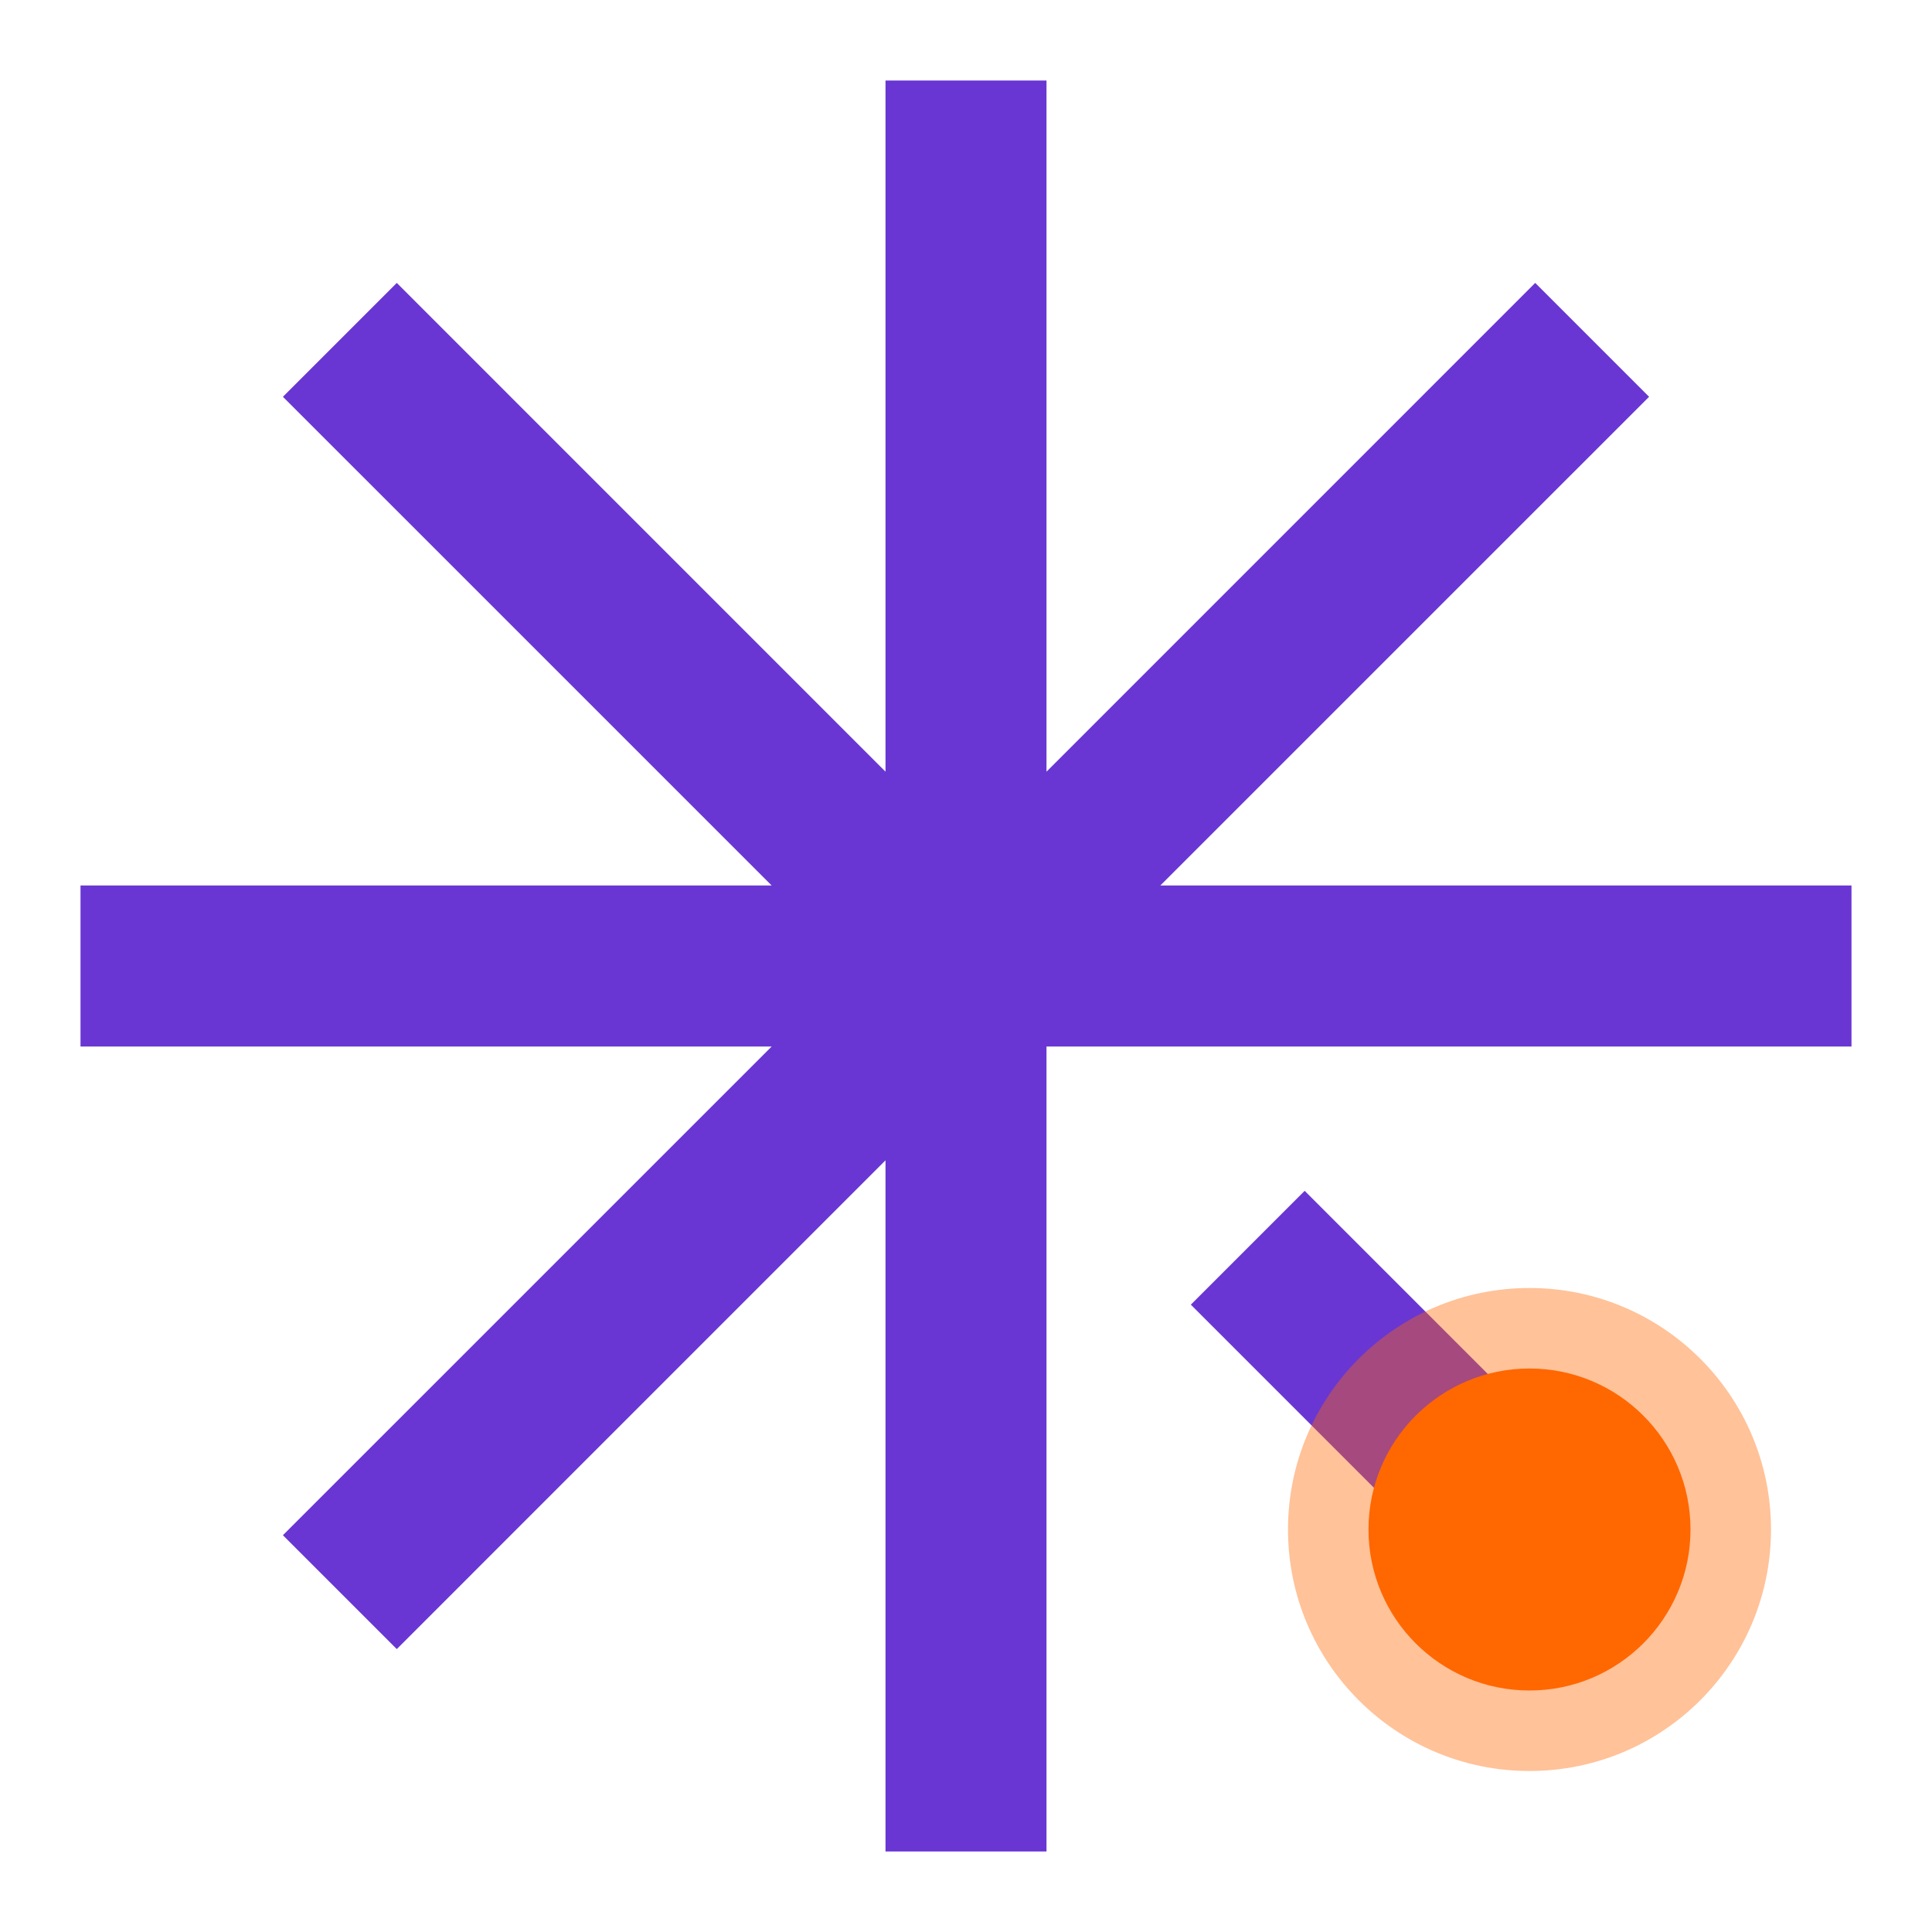
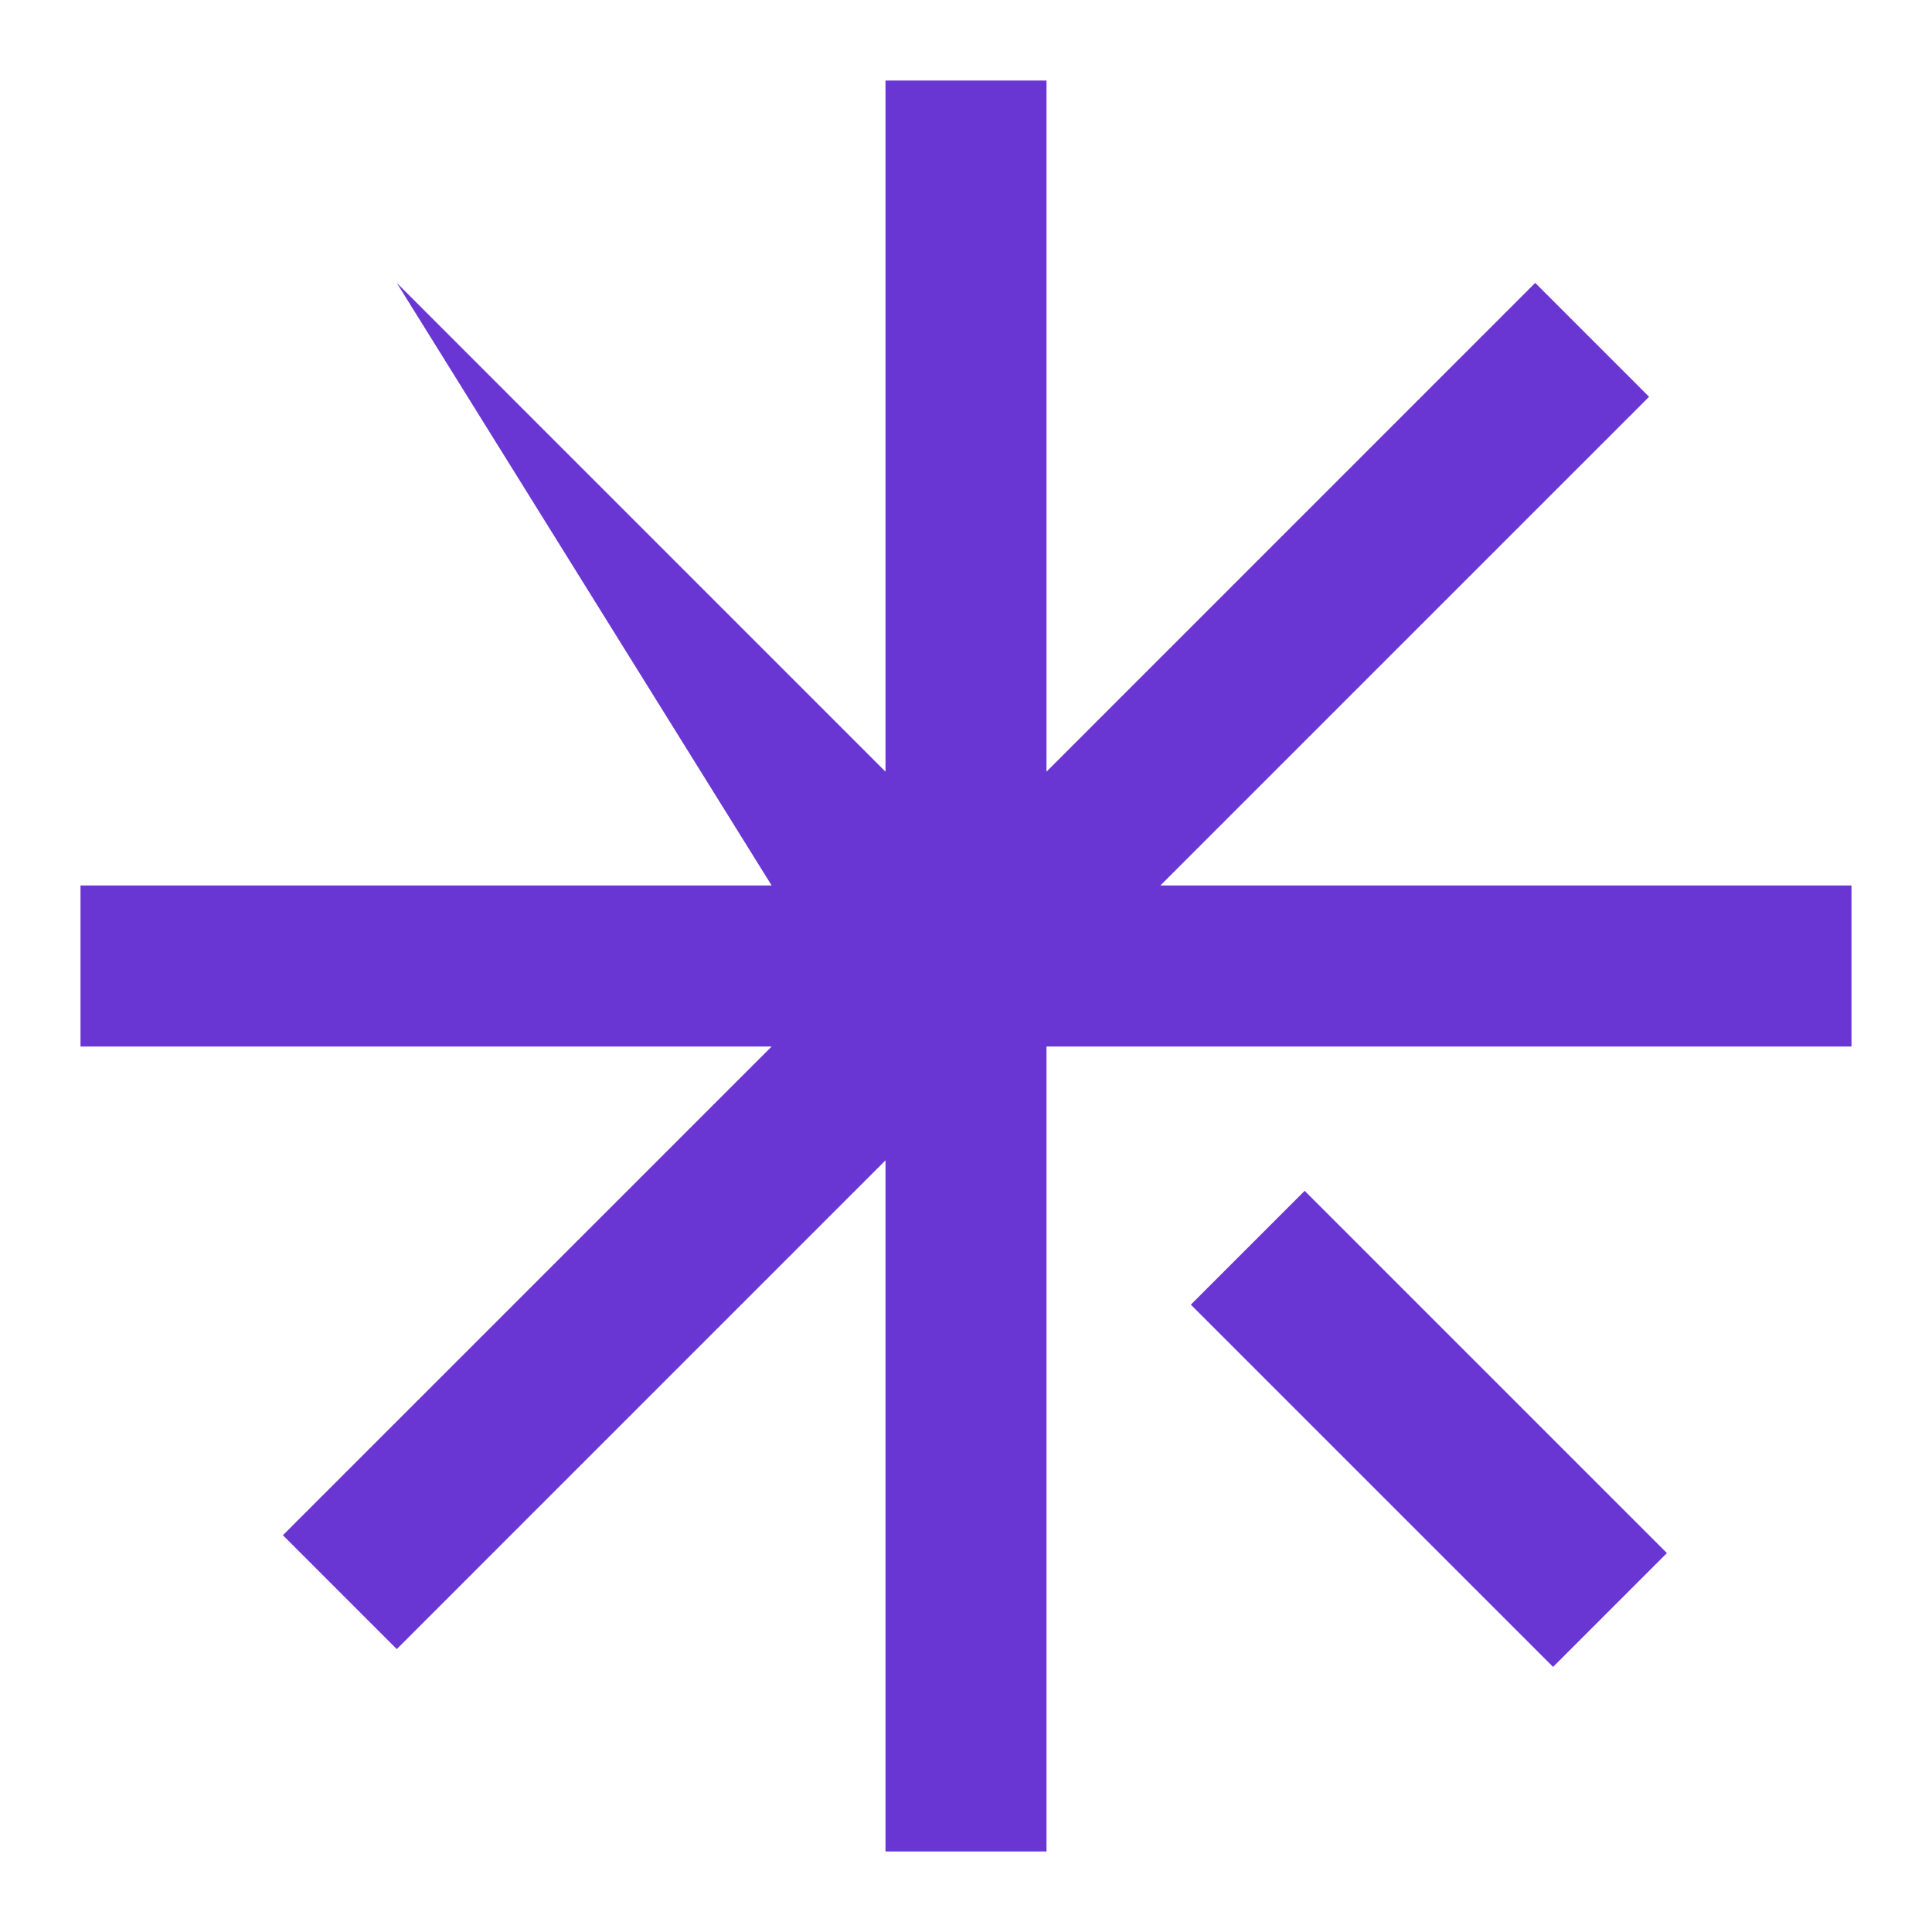
<svg xmlns="http://www.w3.org/2000/svg" width="48" height="48" viewBox="0 0 48 48" fill="none">
-   <path fill-rule="evenodd" clip-rule="evenodd" d="M22 19.172V2H26V19.172L38.142 7.029L40.971 9.858L28.828 22L46 22V26L26 26V46H22V28.828L9.858 40.971L7.029 38.142L19.172 26H2V22H19.172L7.029 9.858L9.858 7.029L22 19.172ZM32.414 29.586L41.414 38.586L38.586 41.414L29.586 32.414L32.414 29.586Z" fill="#6936D3" />
-   <circle opacity="0.4" cx="38" cy="38" r="6" fill="#FF6700" />
-   <circle cx="38" cy="38" r="4" fill="#FF6700" />
+   <path fill-rule="evenodd" clip-rule="evenodd" d="M22 19.172V2H26V19.172L38.142 7.029L40.971 9.858L28.828 22L46 22V26L26 26V46H22V28.828L9.858 40.971L7.029 38.142L19.172 26H2V22H19.172L9.858 7.029L22 19.172ZM32.414 29.586L41.414 38.586L38.586 41.414L29.586 32.414L32.414 29.586Z" fill="#6936D3" />
</svg>